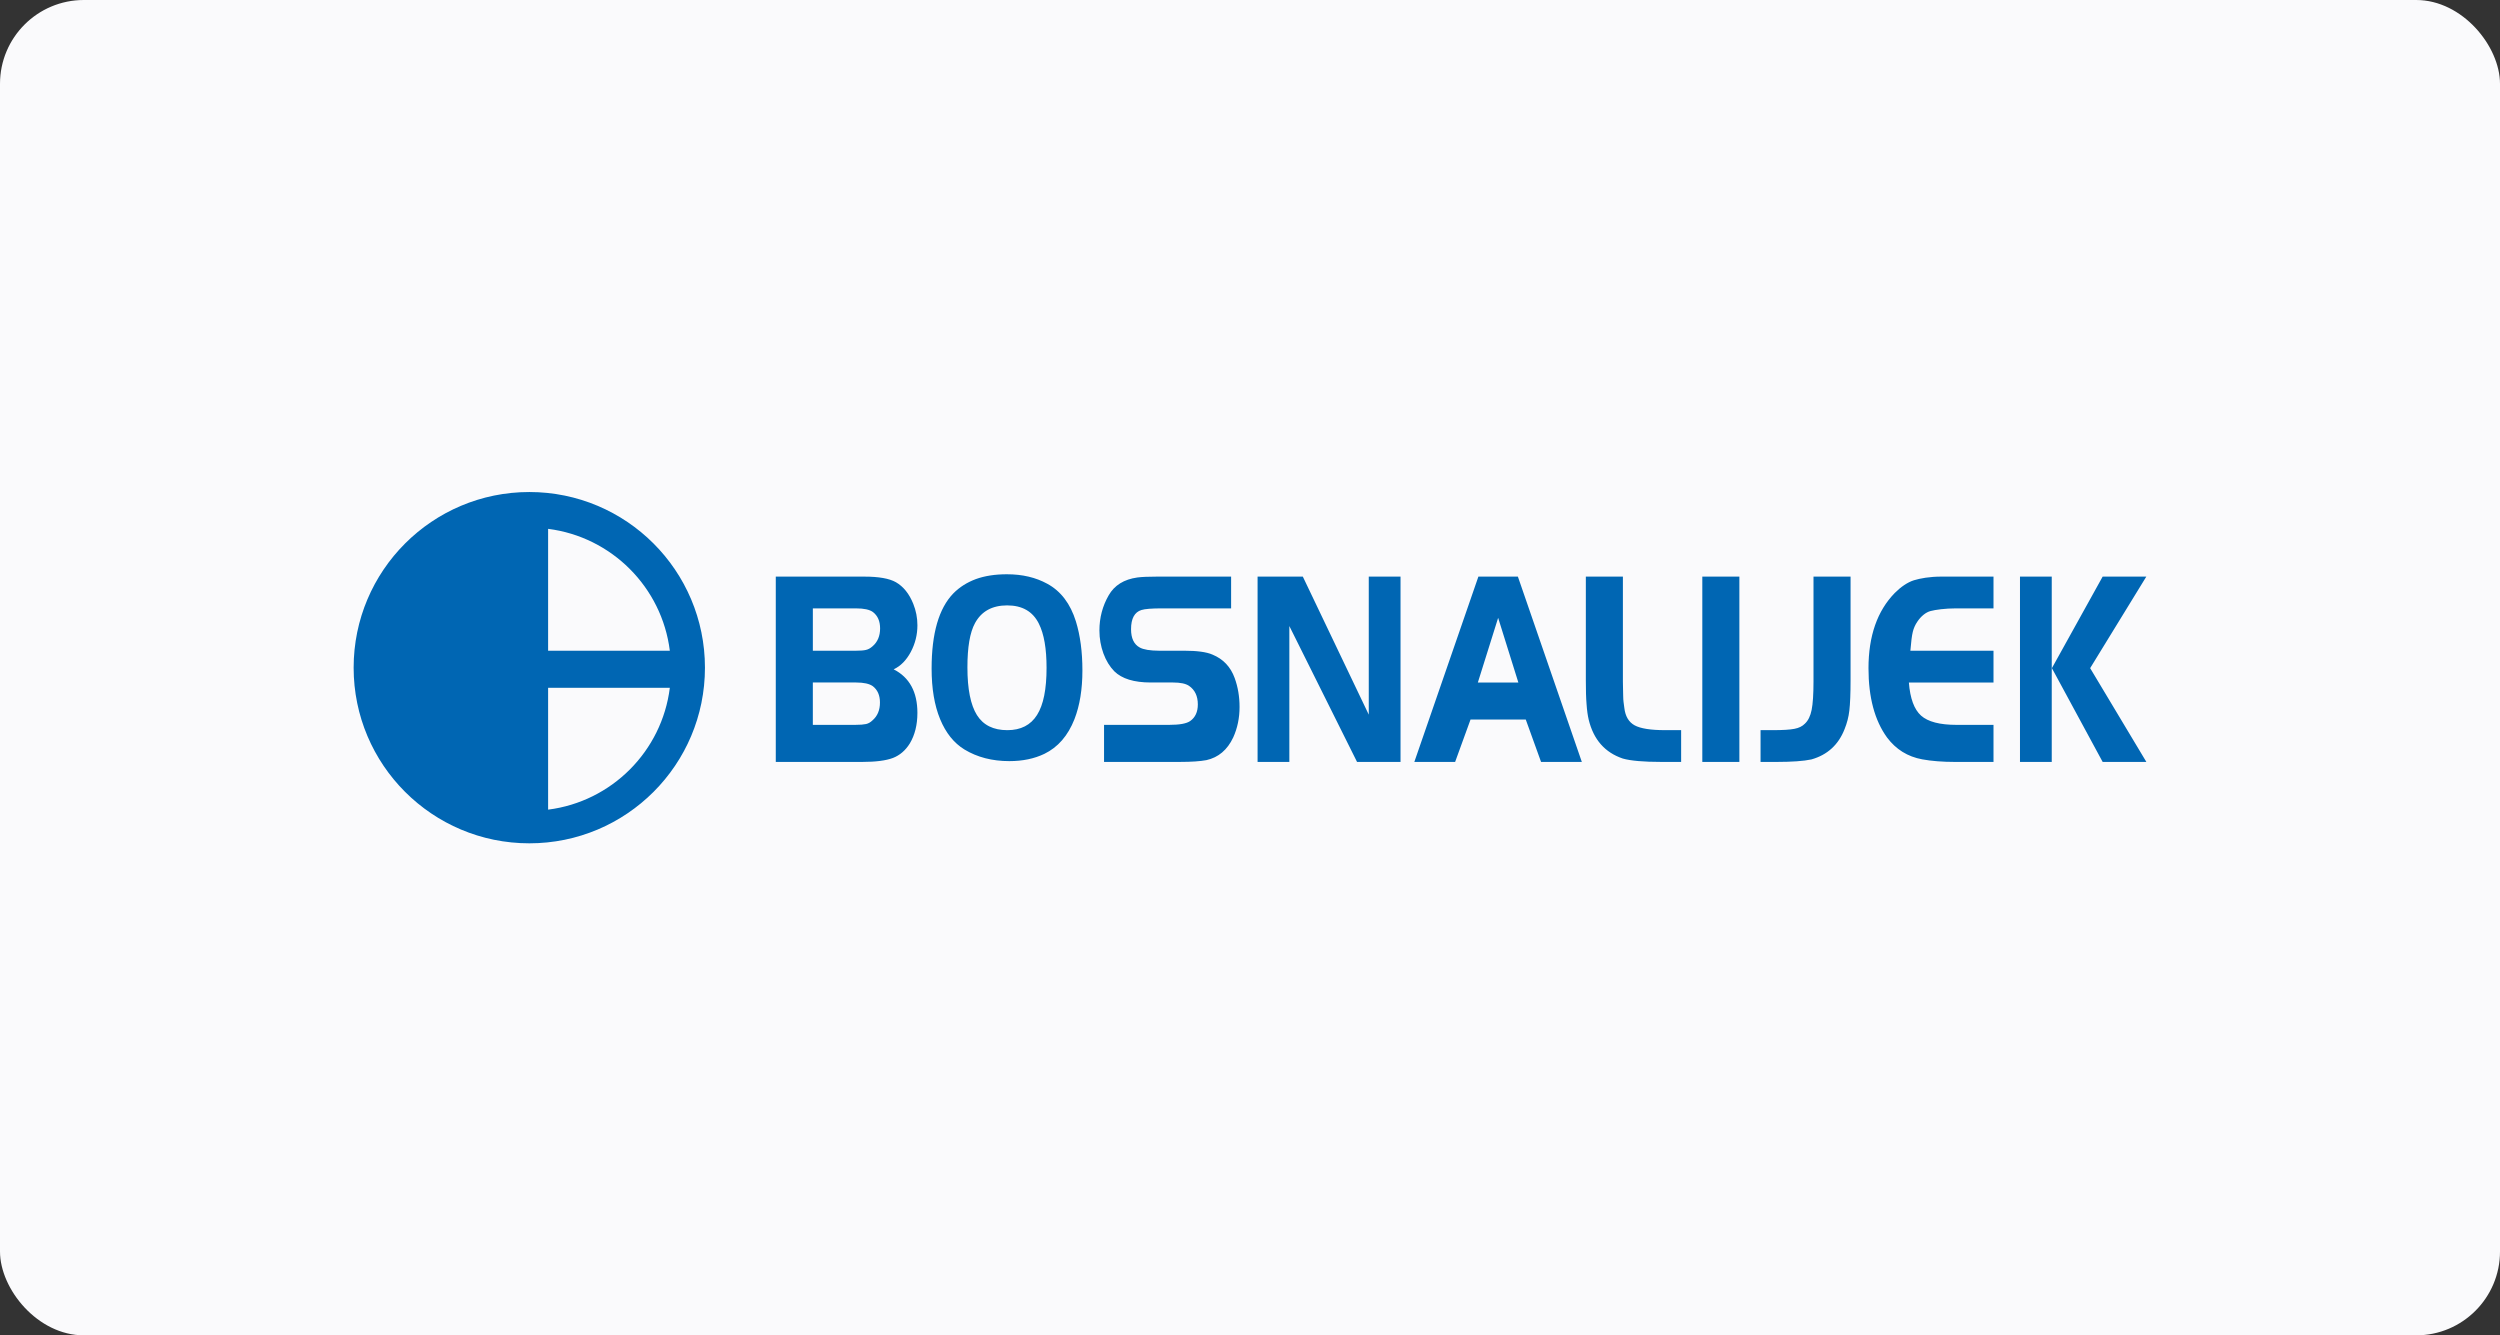
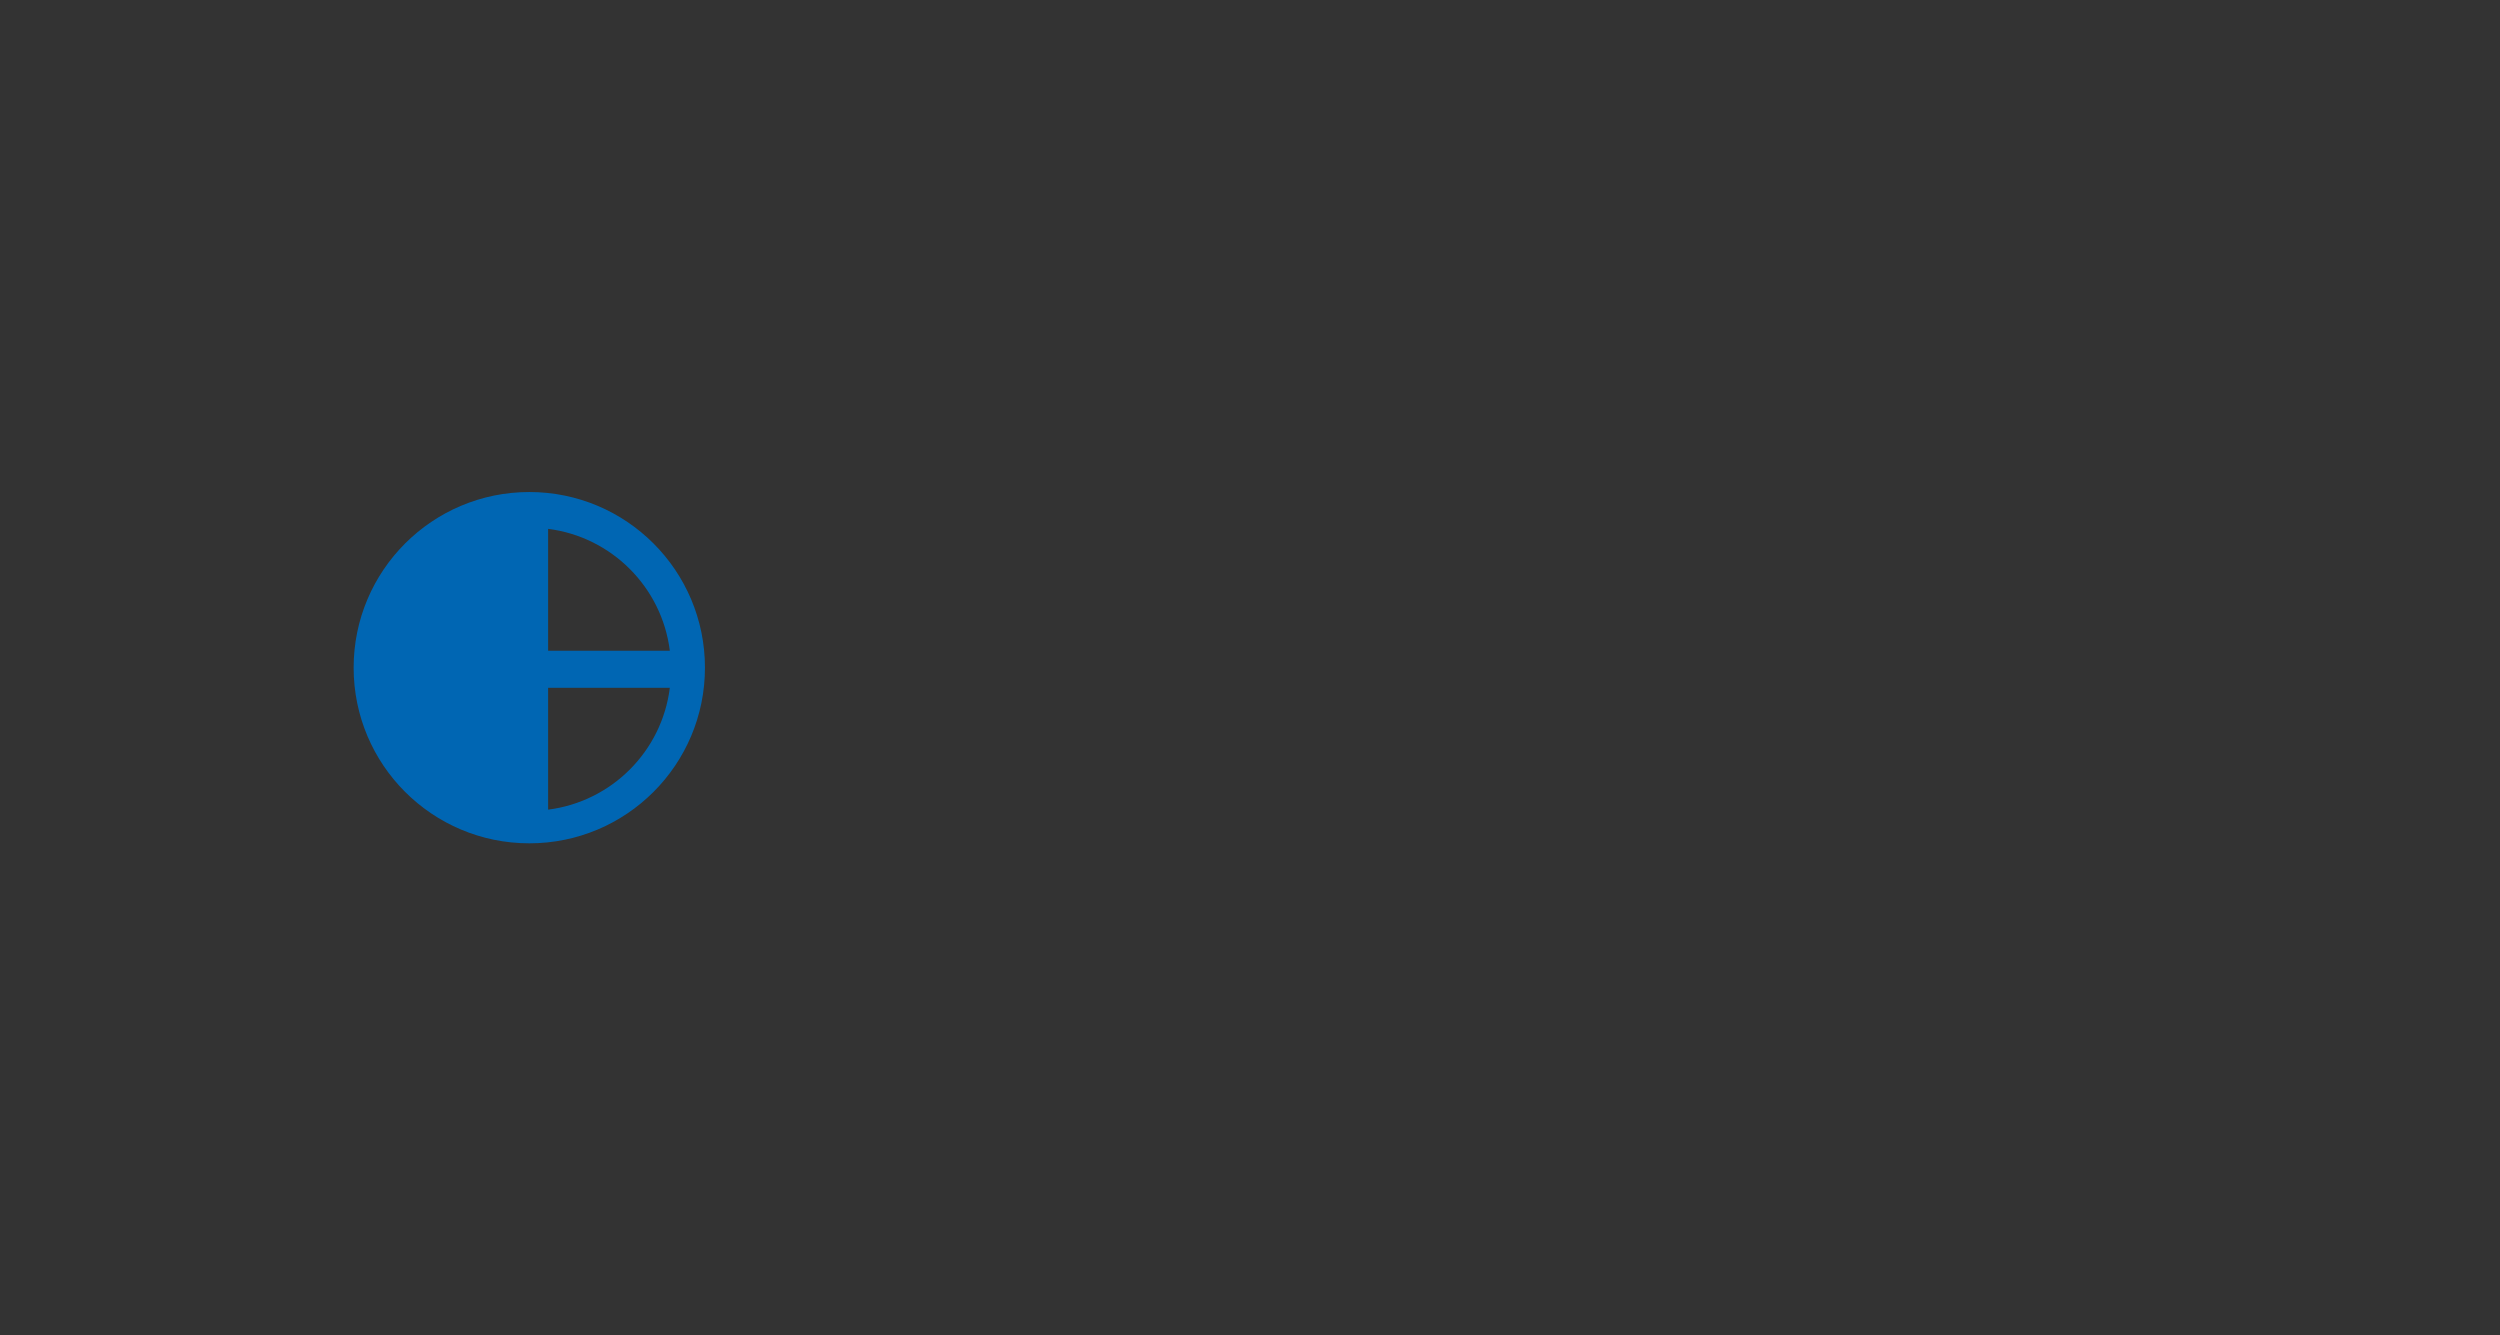
<svg xmlns="http://www.w3.org/2000/svg" id="b" data-name="Layer_2" viewBox="0 0 279 149.024">
  <rect x="0" y="0" width="279" height="149.024" fill="#333333" stroke="none" />
  <defs>
    <style>
      .g {
        fill: #0066b3;
      }

      .h {
        fill: #fafafc;
      }
    </style>
  </defs>
  <g id="c" data-name="Layer_1">
    <g>
-       <rect class="h" width="279" height="149.024" rx="9.359" ry="9.359" />
      <g id="d" data-name="g19">
-         <path id="e" data-name="path219" class="g" d="M86.577,85.03v-20.68h9.878c1.618,0,2.79.208,3.524.623.841.484,1.489,1.29,1.939,2.41.308.766.465,1.561.465,2.395,0,1.063-.247,2.053-.742,2.984-.495.921-1.125,1.569-1.908,1.935,1.772.906,2.649,2.532,2.649,4.865,0,1.332-.287,2.463-.84,3.395-.484.784-1.117,1.329-1.888,1.63-.78.295-1.924.444-3.424.444h-9.654ZM90.713,72.622h4.758c.535,0,.926-.03,1.175-.092.254-.057.496-.193.732-.405.564-.483.841-1.152.841-1.998,0-.805-.267-1.412-.794-1.819-.379-.28-1.009-.412-1.878-.412h-4.833v4.727ZM90.713,80.894h4.748c.534,0,.924-.033,1.191-.091.255-.057.494-.195.712-.404.563-.483.839-1.145.839-1.999,0-.804-.267-1.409-.793-1.818-.378-.274-1.007-.415-1.874-.415h-4.823v4.727ZM143.891,69.867v15.163h-3.545s0-20.68,0-20.68h5.049l7.359,15.405v-15.405h3.545s0,20.68,0,20.68h-4.854l-7.554-15.163ZM176.979,64.35h4.136v11.701c0,.665.035,1.332.035,1.705,0,.365.064.81.126,1.249.107.938.499,1.585,1.148,1.942.652.355,1.781.538,3.401.538h1.79v3.545h-2.269c-1.899,0-3.375-.126-4.236-.375-2.004-.674-3.273-2.116-3.814-4.35-.107-.452-.189-1.033-.236-1.723-.059-.689-.08-1.561-.08-2.623v-11.609ZM189.978,64.35h4.136v20.68h-4.136v-20.68ZM196.478,85.03v-3.545h1.377c1.099,0,1.899-.048,2.397-.147.5-.091.893-.287,1.171-.574.367-.34.623-.858.757-1.544.135-.673.207-1.737.207-3.169v-11.701h4.136v11.609c0,1.405-.049,2.612-.135,3.333-.083.729-.264,1.413-.53,2.072-.678,1.745-1.916,2.881-3.705,3.388-.851.187-2.225.278-3.821.278h-1.854ZM222.475,64.35v3.545h-4.207c-1.19,0-2.274.152-2.813.295-.538.139-1.077.587-1.472,1.177-.248.358-.417.745-.515,1.147-.102.401-.188,1.107-.271,2.109h9.278v3.545h-9.444c.137,1.774.589,3.002,1.356,3.692.777.693,2.104,1.035,3.972,1.035h4.116v4.136h-4.325c-1.301,0-2.605-.096-3.631-.288-1.636-.303-2.936-1.117-3.924-2.437-1.38-1.9-2.072-4.482-2.072-7.725,0-3.61.984-6.408,2.934-8.406.665-.671,1.423-1.192,2.131-1.416.705-.217,1.769-.41,3.056-.41h5.831ZM228.975,85.03h-3.545v-20.68h3.545v20.68ZM228.992,74.565l5.664-10.215h4.873l-6.268,10.215,6.273,10.465h-4.878l-5.664-10.465ZM157.84,85.03l7.148-20.68h4.408l7.136,20.68h-4.55l-1.706-4.727h-6.166l-1.718,4.727h-4.552ZM167.192,68.952l-2.264,7.216h4.52l-2.255-7.216ZM112.386,64.089c1.707,0,3.2.352,4.488,1.057,1.519.822,2.584,2.232,3.197,4.204.484,1.575.726,3.393.726,5.472,0,2.099-.294,3.915-.888,5.441-.726,1.847-1.847,3.13-3.353,3.864-1.132.544-2.428.814-3.915.814-1.909,0-3.584-.432-5.007-1.296-1.179-.723-2.085-1.855-2.717-3.391-.636-1.542-.949-3.425-.949-5.638,0-3.923.804-6.717,2.42-8.387.692-.707,1.535-1.235,2.521-1.604.997-.36,2.144-.537,3.477-.537M112.408,67.561c-1.681,0-2.879.66-3.598,1.98-.57,1.04-.846,2.68-.846,4.941,0,2.418.356,4.188,1.06,5.318.706,1.124,1.838,1.686,3.393,1.686,1.501,0,2.606-.564,3.317-1.696.715-1.129,1.062-2.882,1.062-5.259,0-2.144-.28-3.785-.863-4.938-.673-1.353-1.852-2.031-3.525-2.031M123.211,85.03v-4.136h7.285c1.153,0,1.932-.143,2.337-.433.559-.397.845-1.015.845-1.847,0-.931-.329-1.626-.985-2.074-.379-.254-.975-.373-1.787-.373h-2.477c-1.87,0-3.223-.417-4.069-1.247-.515-.527-.918-1.182-1.217-1.989-.293-.801-.448-1.661-.448-2.57,0-1.42.347-2.728,1.031-3.917.642-1.127,1.713-1.789,3.204-1.997.484-.063,1.229-.097,2.217-.097h8.245v3.545h-7.71c-1.14,0-1.905.06-2.293.181-.776.237-1.164.958-1.164,2.144,0,1.01.323,1.694.974,2.044.209.115.494.203.855.263.361.057.798.095,1.313.095h2.83c.692,0,1.296.033,1.816.105.521.069.96.178,1.307.331,1.191.494,2.014,1.359,2.47,2.614.368,1.015.544,2.089.544,3.224,0,1.237-.237,2.368-.705,3.399-.655,1.395-1.656,2.238-2.994,2.537-.707.131-1.675.198-2.908.198h-8.517Z" />
        <path id="f" data-name="path221" class="g" d="M59.074,54.91c-10.829,0-19.608,8.779-19.608,19.605s8.779,19.6,19.608,19.6,19.599-8.772,19.599-19.6-8.776-19.605-19.599-19.605M61.17,59.02c7.088.899,12.697,6.513,13.583,13.602h-13.583v-13.602ZM61.17,90.348v-13.59h13.583c-.886,7.088-6.495,12.702-13.583,13.598" />
      </g>
    </g>
  </g>
</svg>